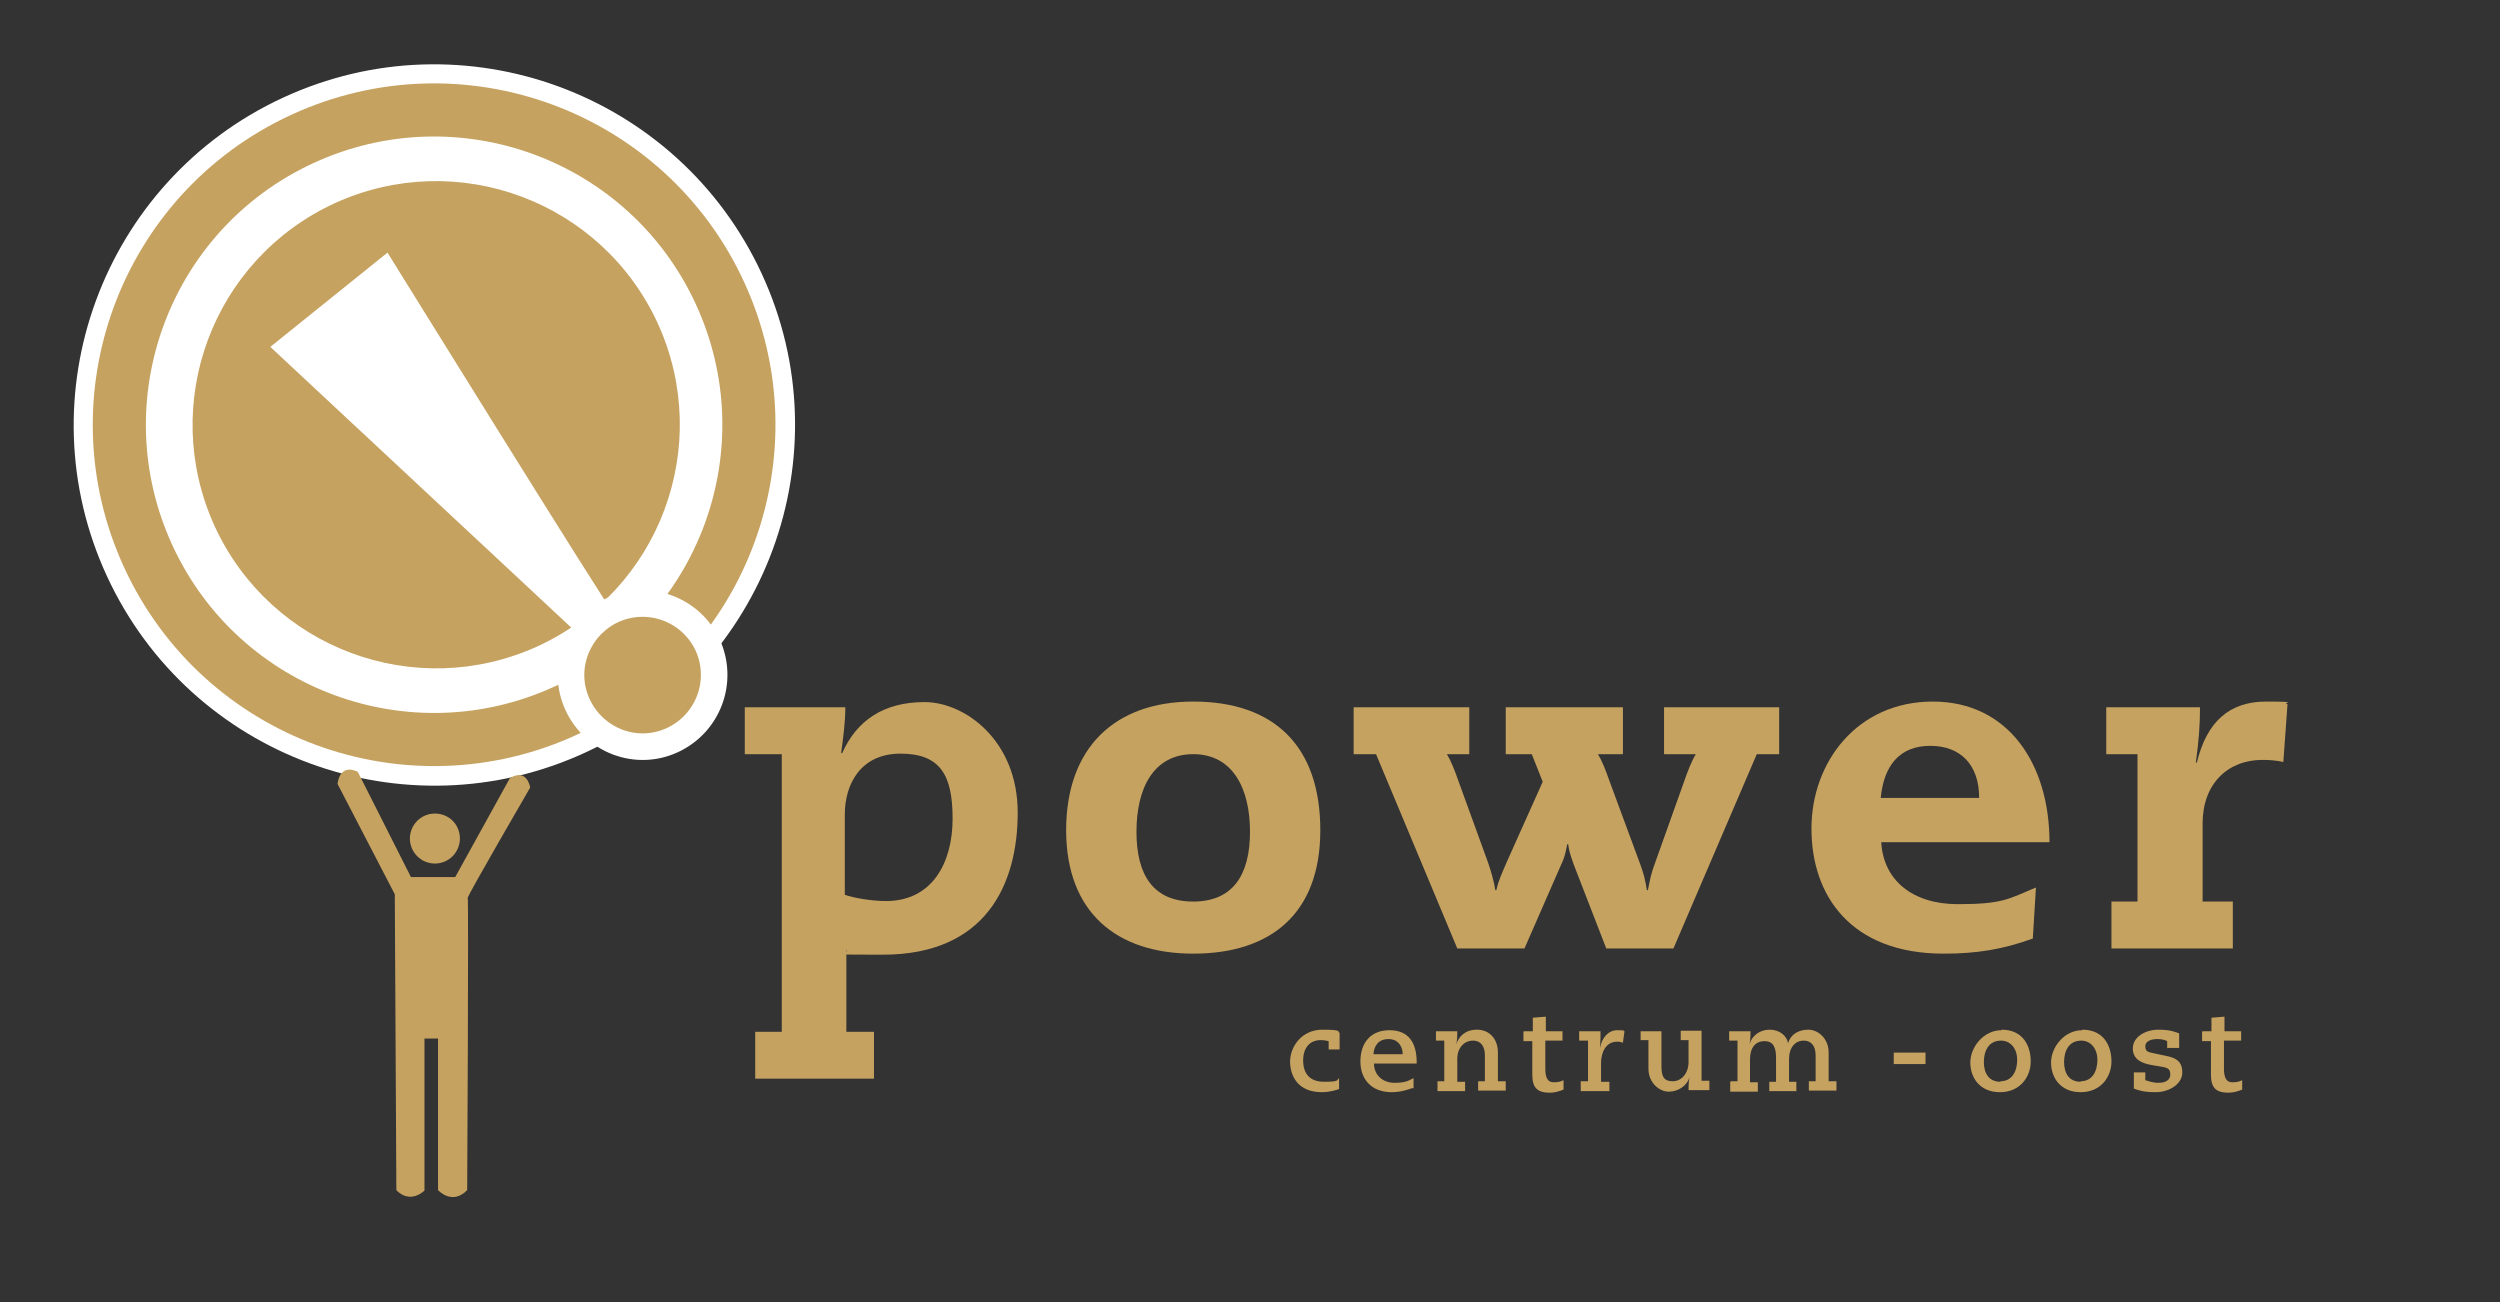
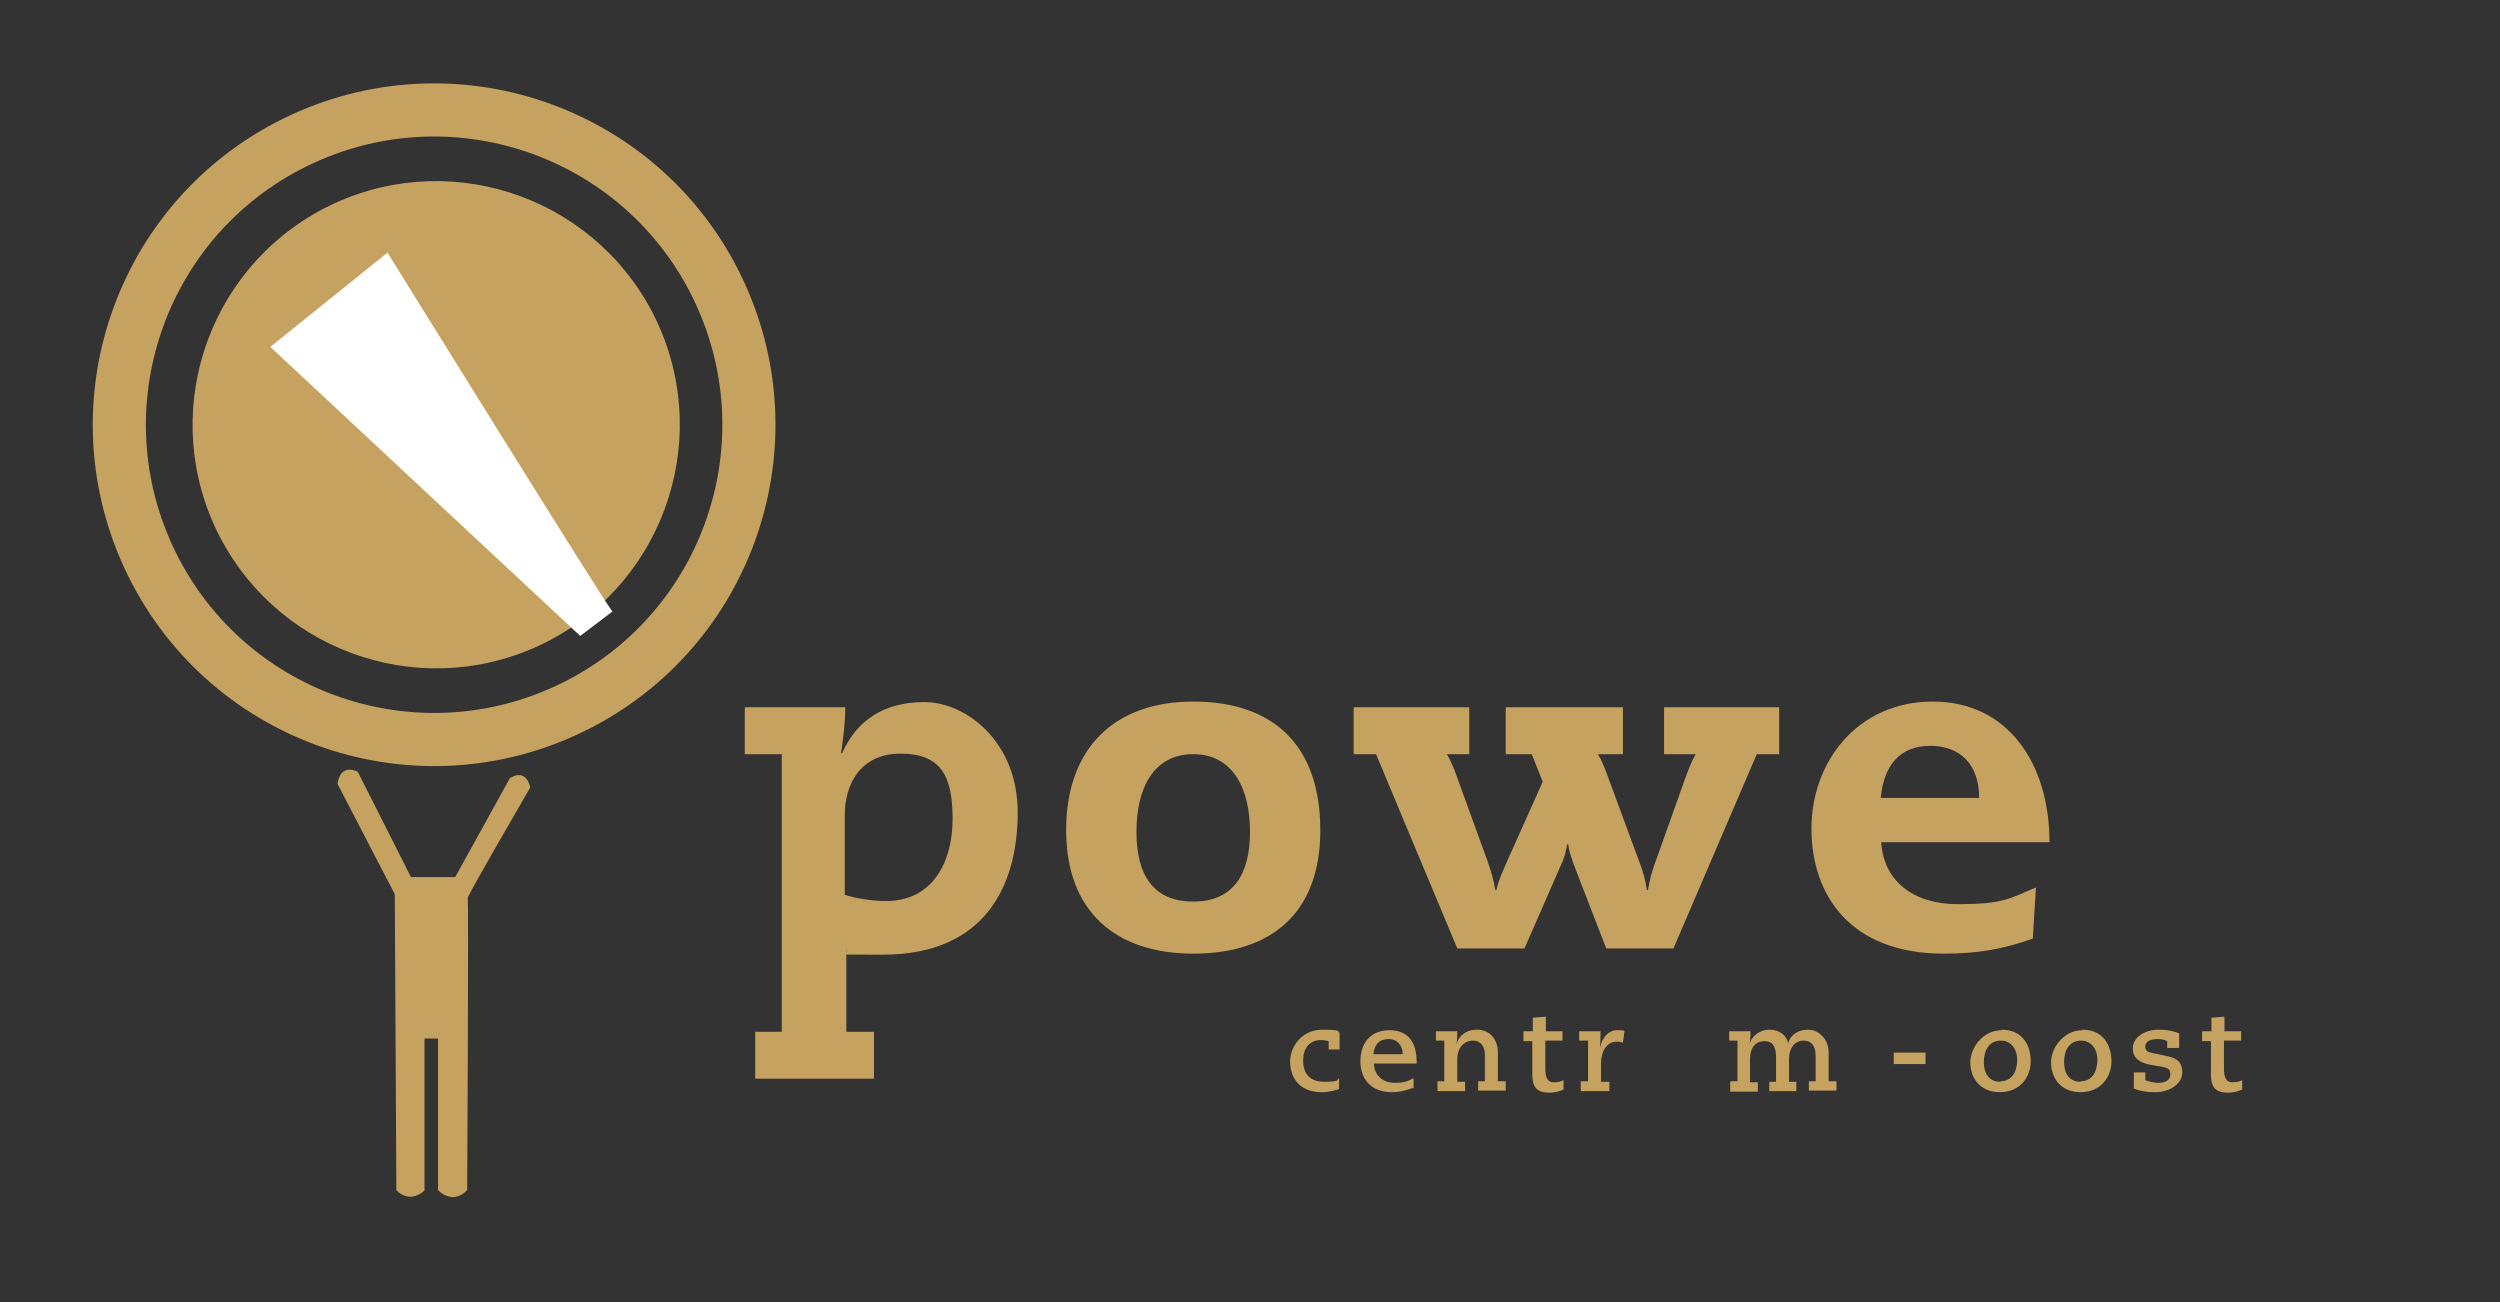
<svg xmlns="http://www.w3.org/2000/svg" id="Laag_2" data-name="Laag 2" version="1.1" viewBox="0 0 480 250">
  <rect x="0" y="0" width="480" height="250" fill="#333333" stroke="none" />
  <defs>
    <style>
      .cls-1 {
        stroke-width: 10.7px;
      }

      .cls-1, .cls-2 {
        stroke: #fff;
      }

      .cls-1, .cls-3 {
        fill: #fff;
      }

      .cls-2 {
        stroke-width: 5.1px;
      }

      .cls-2, .cls-4 {
        fill: #c6a260;
      }

      .cls-5 {
        fill: none;
        stroke: #c6a260;
        stroke-width: 10.2px;
      }

      .cls-3, .cls-4 {
        stroke-width: 0px;
      }
    </style>
  </defs>
  <g>
-     <path class="cls-1" d="M141.4,54.8c-14.8-32-52.8-46-84.8-31.2-32,14.8-46,52.8-31.2,84.8,14.8,32,52.8,46,84.8,31.2,32-14.8,46-52.8,31.2-84.8Z" />
    <path class="cls-5" d="M138.2,56.2c-14-30.3-49.9-43.5-80.2-29.5-30.3,14-43.5,49.9-29.5,80.2,14,30.3,49.9,43.5,80.2,29.5,30.3-14,43.5-49.9,29.5-80.2Z" />
  </g>
  <path class="cls-4" d="M150.1,144.8h-7.1v-9h19.3c0,2.9-.4,5.8-.8,8.8h.2c2.8-6.3,8-9.8,15.8-9.8s17.9,7.4,17.9,21.2-6.1,27.3-25.9,27.3-5-.4-7-.8v15.6h5.3v9h-22.8v-9h5.1v-53.2ZM162.2,171.8c1.7.6,5.1,1.2,7.9,1.2,9,0,12.8-7.5,12.8-15.8s-2.3-12.5-10-12.5-10.7,5.9-10.7,11.7v15.3Z" />
  <path class="cls-4" d="M229.1,134.7c15.6,0,24.4,8.6,24.4,24.7s-9.6,23.7-24.4,23.7-24.4-8-24.4-23.7,9.2-24.7,24.4-24.7ZM229.1,173.1c7.6,0,10.9-5.1,10.9-13.4s-3.3-14.9-10.9-14.9-10.9,6.5-10.9,14.9,3.3,13.4,10.9,13.4Z" />
  <path class="cls-4" d="M319.4,135.8h22.2v9h-4.3l-16,37.3h-12.9l-6.2-16c-.4-1.2-.9-2.3-1.1-4h-.2c-.3,1.7-.6,2.8-1.2,4l-7,16h-12.9l-15.6-37.3h-4.3v-9h22.2v9h-4.3c.8,1.3,1.5,3.1,2.2,5.1l5.7,15.7c.6,1.8,1.1,3.4,1.4,5.3h.2c.4-1.9,1.2-3.5,2-5.4l6.9-15.4-2.1-5.3h-5v-9h22.5v9h-4.8c.8,1.3,1.5,3.1,2.2,5.1l5.8,15.7c.8,2.1,1.1,3.4,1.4,5.3h.2c.4-2,.6-3.2,1.4-5.3l5.6-15.7c.7-2,1.4-3.8,2.2-5.1h-6.1v-9Z" />
  <path class="cls-4" d="M361.2,161.7c.4,7.3,6,11.9,14.7,11.9s9.7-1,15-3.2l-.6,9.8c-5.8,2.1-10.8,2.9-17.1,2.9-17.9,0-25.4-11.2-25.4-24s8.8-24.4,23.3-24.4,22.4,12,22.4,27h-32.2ZM380,153.2c0-6.4-3.6-10-9.4-10s-8.9,3.7-9.5,10h18.9Z" />
-   <path class="cls-4" d="M410.4,144.8h-6v-9h18c0,3.2-.2,6.3-.8,10.6h.2c1.9-7.8,6.2-11.7,13.3-11.7s2.7.3,4.1.5l-.8,11.1c-1.3-.3-2.7-.4-4-.4-6.7,0-11.5,4.6-11.5,12.2v15h5.8v9h-23.3v-9h5v-28.3Z" />
  <path class="cls-4" d="M126.3,62.1c10.7,23.5.4,51.2-23.1,62-23.5,10.7-51.2.4-62-23.1-10.7-23.5-.4-51.2,23.1-62,23.5-10.7,51.2-.4,62,23.1Z" />
  <path class="cls-3" d="M111.4,122.1l-59.5-55.5,22.5-18.1s42.9,69.2,43.2,68.9" />
-   <path class="cls-2" d="M135.9,123.9c3.1,6.9.1,15-6.8,18.2-6.9,3.2-15,.1-18.2-6.8-3.2-6.9-.1-15,6.8-18.2,6.9-3.1,15-.1,18.2,6.8Z" />
  <g>
    <path class="cls-4" d="M76.1,228.5s2.3,2.8,5.4.1v-29.2h2.6v29.1c0,0,2.7,3,5.6,0,0,0,.3-55.9.1-56.1-.2-.2,12-21.2,12-21.2,0,0-.6-3.8-3.9-1.8l-10.5,19h-8.5s-10.2-20.2-10.2-20.2c0,0-3.3-1.9-3.9,2.3l11,21.2.3,56.9Z" />
-     <path class="cls-4" d="M88.3,161c0-2.7-2.1-4.8-4.8-4.8s-4.8,2.2-4.8,4.8,2.1,4.8,4.8,4.8,4.8-2.2,4.8-4.8Z" />
  </g>
  <g>
    <path class="cls-4" d="M255.1,199.9c-.4-.1-.9-.2-1.5-.2-2.3,0-3.4,1.7-3.4,3.9s1,4.1,4,4.1,2.4-.3,2.9-.7v2.1c-.6.2-1.8.6-3.3.6-4.6,0-6.1-3.1-6.1-5.9s2.2-6.1,6.2-6.1,2.8.4,3.3.6v3.2h-2.1v-1.7Z" />
    <path class="cls-4" d="M271.2,208.9c-.8.3-2.3.8-4,.8-3.8,0-6-2.4-6-5.9s1.9-6,5.6-6,5.2,2.5,5.2,6.1v.3h-8.2c0,2.2,1.7,3.7,3.9,3.7s2.7-.4,3.7-.9v2ZM269.3,202.4v-.2c0-.9-.6-2.7-2.7-2.7s-2.8,1.5-2.9,2.9h5.6Z" />
    <path class="cls-4" d="M276,207.6h1.3v-7.8s-1.6,0-1.6,0v-1.8h4.1c0,.8,0,1.6-.2,2.5h0c.5-1.5,1.7-2.8,4-2.8s4,1.7,4,4.4,0,3.7,0,5.5h1.5v1.8h-5.3v-1.8h1.3c0-1.7,0-3.4,0-5s-.7-2.8-2.3-2.8-3,1.3-3,3.5v4.4c0,0,1.5,0,1.5,0v1.8h-5.3v-1.8Z" />
    <path class="cls-4" d="M292.6,198h1.7v-2.6s2.5-.2,2.5-.2v2.8c0,0,3.2,0,3.2,0v1.8h-3.3c0,1.8,0,3.6,0,5.4s.5,2.6,1.6,2.6,1.4-.2,1.9-.4v1.8c-.7.3-1.7.6-2.6.6-2.4,0-3.4-.9-3.4-3.5s0-4.4,0-6.4h-1.7v-1.8Z" />
    <path class="cls-4" d="M303.5,207.6h1.4v-7.8s-1.7,0-1.7,0v-1.8h4.1c0,.9,0,2-.1,3.2h0c.4-2.1,1.7-3.4,3.3-3.4s1.2.1,1.4.2l-.3,2.2c-.3-.1-.6-.2-1.1-.2-2.2,0-3.1,2.1-3.1,4.1v3.6s1.6,0,1.6,0v1.8h-5.5v-1.8Z" />
-     <path class="cls-4" d="M315,198h4c0,2.3,0,4.6,0,6.8s.7,2.8,2.2,2.8,2.9-1.3,3-3.5v-4.4s-1.5,0-1.5,0v-1.8h4v9.6s1.5,0,1.5,0v1.8h-4c0-.8,0-1.6.2-2.5h0c-.5,1.7-2.2,2.8-4,2.8s-3.9-1.7-3.9-4.4,0-3.7,0-5.5h-1.5v-1.8Z" />
    <path class="cls-4" d="M332.3,207.6h1.3v-7.8s-1.6,0-1.6,0v-1.8h4.1c0,.8,0,1.6-.2,2.5h0c.5-1.7,2-2.8,3.9-2.8s3.3,1.2,3.5,2.6h0c.5-1.7,2-2.6,3.9-2.6s3.9,1.7,3.9,4.4,0,3.7,0,5.5h1.5v1.8h-5.3v-1.8h1.3c0-1.7,0-3.4,0-5s-.7-2.8-2.3-2.8-2.8,1.3-2.8,3.5v4.4s1.4,0,1.4,0v1.8h-5.2v-1.8h1.3v-4.6c0-1.8-.4-3.2-2.2-3.2s-2.8,1.3-2.8,3.5v4.4s1.5,0,1.5,0v1.8h-5.3v-1.8Z" />
    <path class="cls-4" d="M363.6,202.1h6.1v2.2h-6.1v-2.2Z" />
    <path class="cls-4" d="M384.3,197.7c4.2,0,5.6,3.2,5.6,6.1s-2,5.9-5.9,5.9-5.7-2.8-5.7-5.7,2.5-6.2,6-6.2ZM384.1,207.6c2.2,0,3.2-1.9,3.2-4.1s-1.3-3.7-3.1-3.7c-2.4,0-3.3,2-3.3,4.1s.9,3.8,3.2,3.8Z" />
    <path class="cls-4" d="M399.8,197.7c4.2,0,5.6,3.2,5.6,6.1s-2,5.9-5.9,5.9-5.7-2.8-5.7-5.7,2.5-6.2,6-6.2ZM399.5,207.6c2.2,0,3.2-1.9,3.2-4.1s-1.3-3.7-3.1-3.7c-2.4,0-3.3,2-3.3,4.1s.9,3.8,3.2,3.8Z" />
    <path class="cls-4" d="M416.1,201.3v-1.4c-.4-.2-.9-.4-1.9-.4s-2.3.3-2.3,1.4.7,1.1,1.5,1.3l2.8.6c1.3.3,2.8.8,2.8,3.1s-2.6,3.8-5.1,3.8-3.4-.4-4.2-.7v-3.1s2.2,0,2.2,0v1.5c.5.1,1.3.5,2.5.5s2.3-.4,2.3-1.6-.7-1.3-1.7-1.5l-1.8-.3c-1.8-.3-3.7-1-3.7-3.2s2.4-3.6,4.9-3.6,3.3.5,4,.7v2.8s-2.2,0-2.2,0Z" />
    <path class="cls-4" d="M422.9,198h1.7v-2.6s2.5-.2,2.5-.2v2.8c0,0,3.2,0,3.2,0v1.8h-3.3c0,1.8,0,3.6,0,5.4s.5,2.6,1.6,2.6,1.4-.2,1.9-.4v1.8c-.7.3-1.7.6-2.6.6-2.4,0-3.4-.9-3.4-3.5s0-4.4,0-6.4h-1.7v-1.8Z" />
  </g>
</svg>